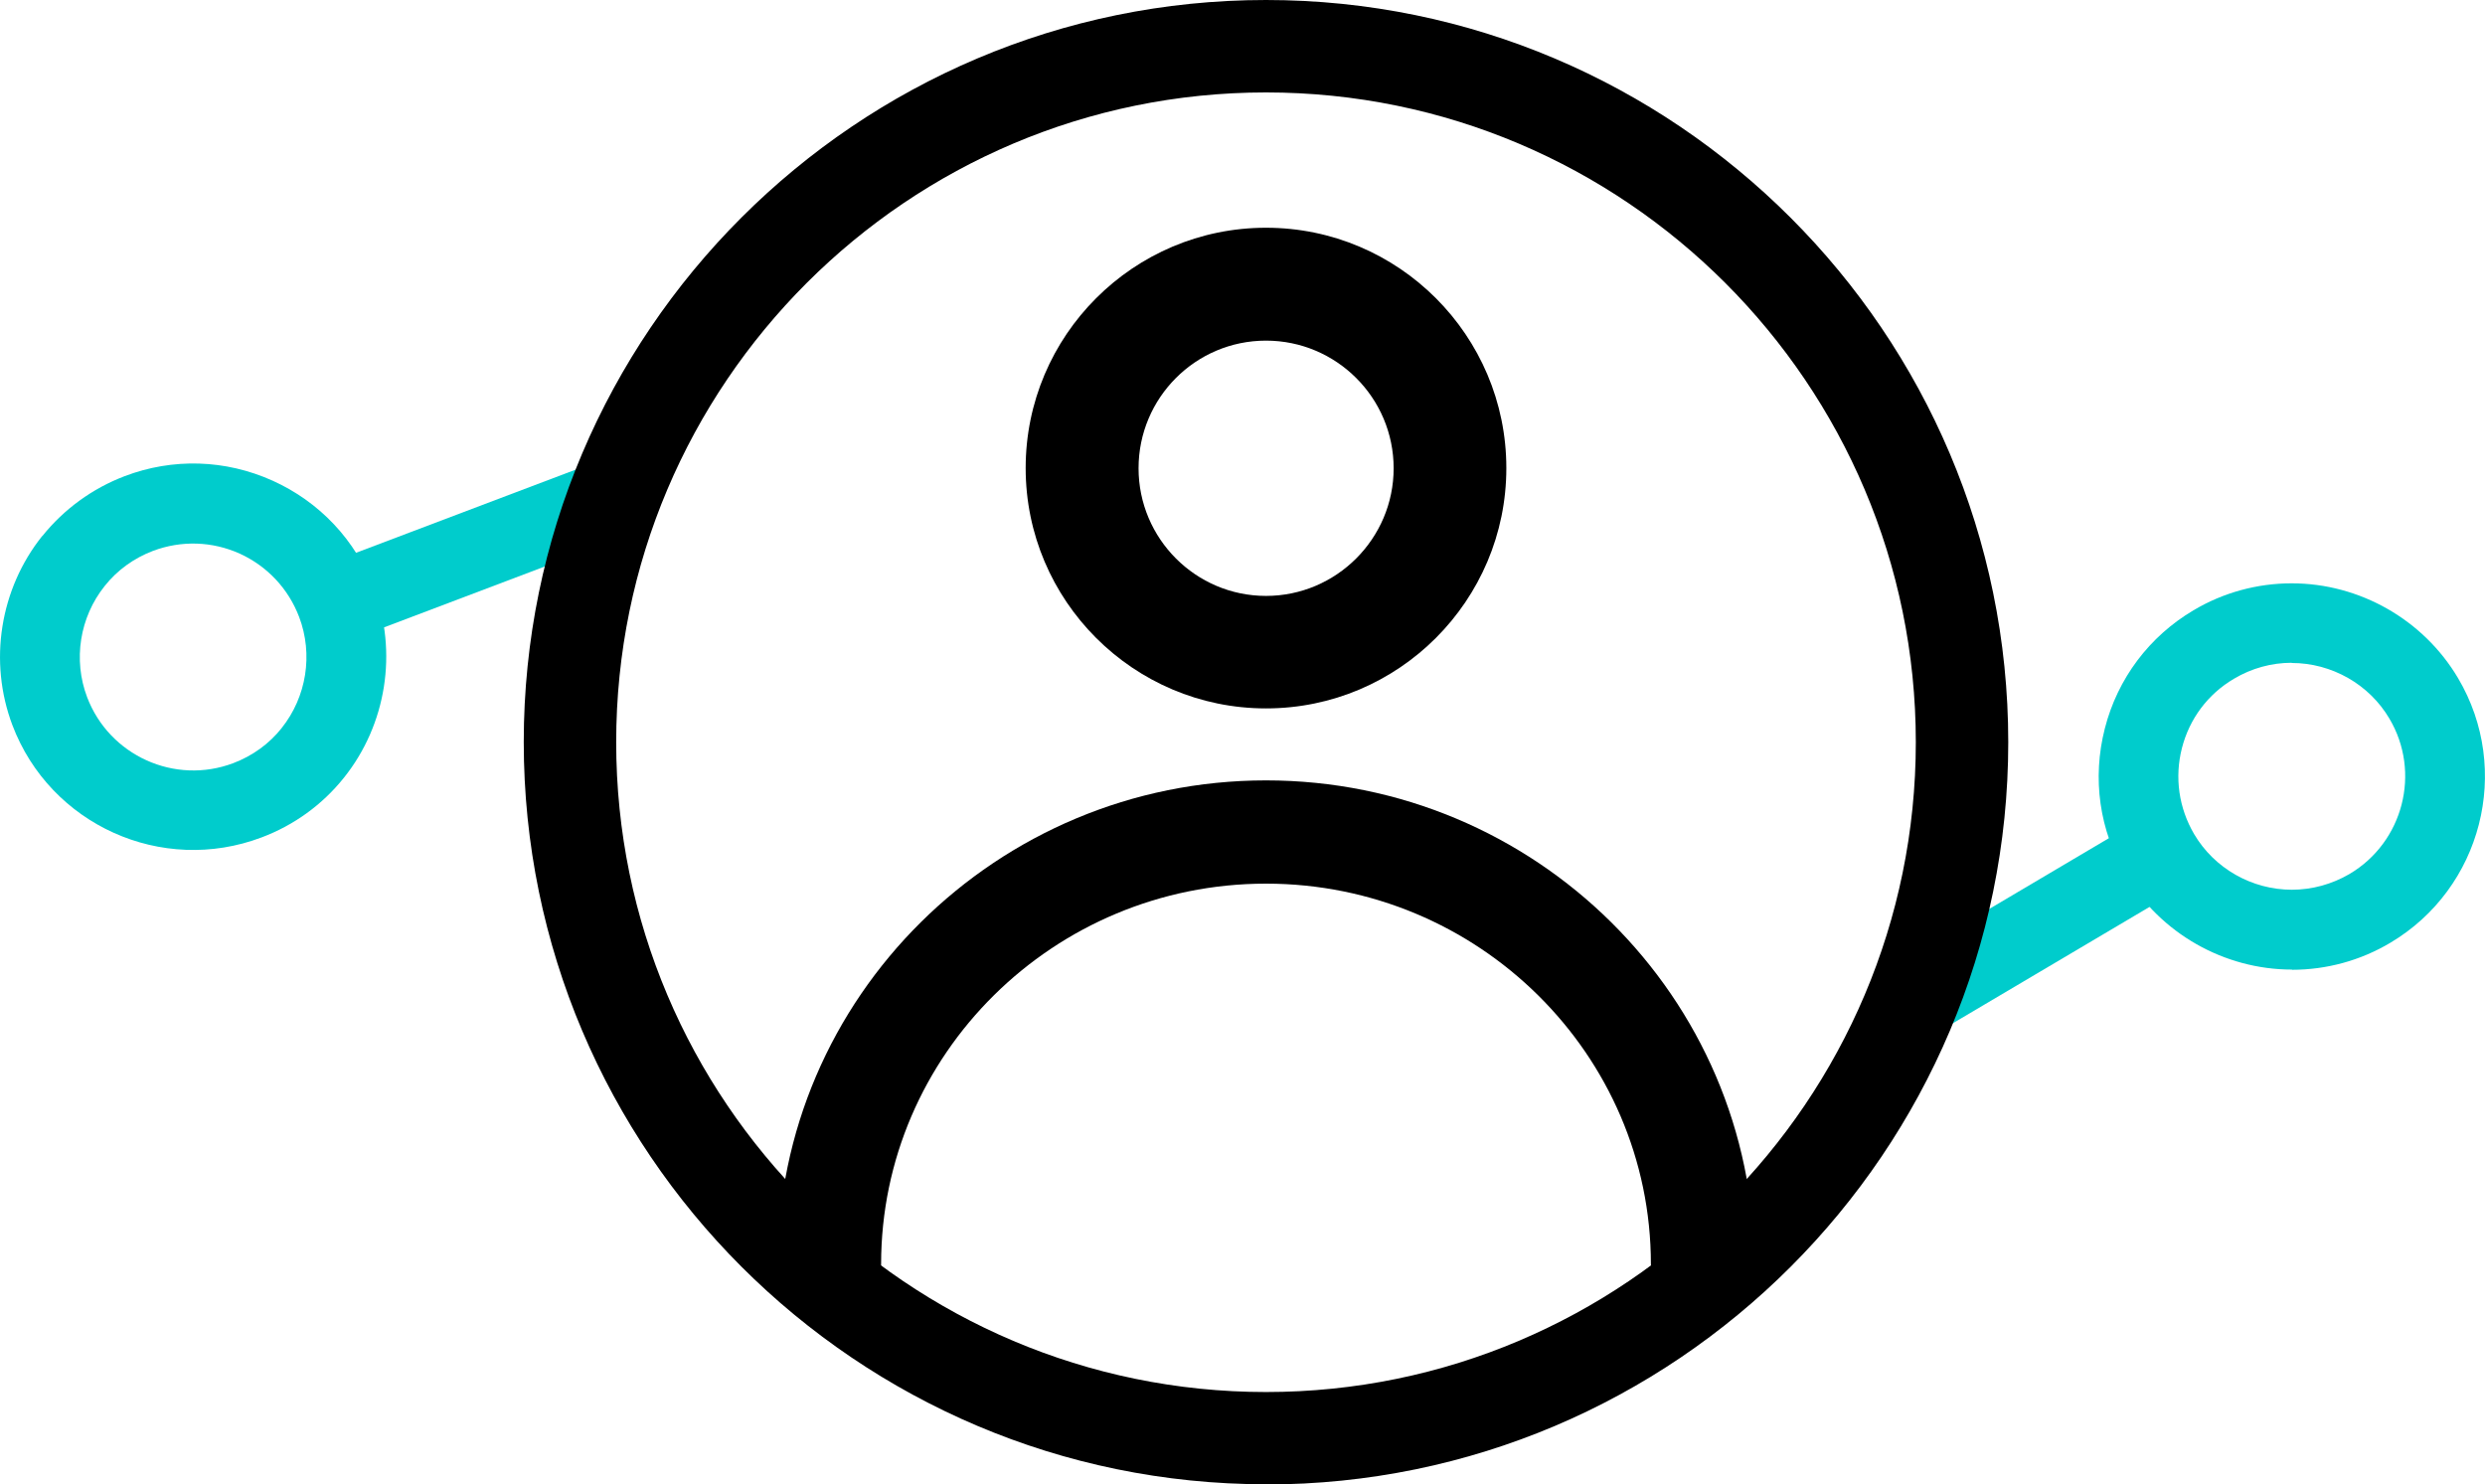
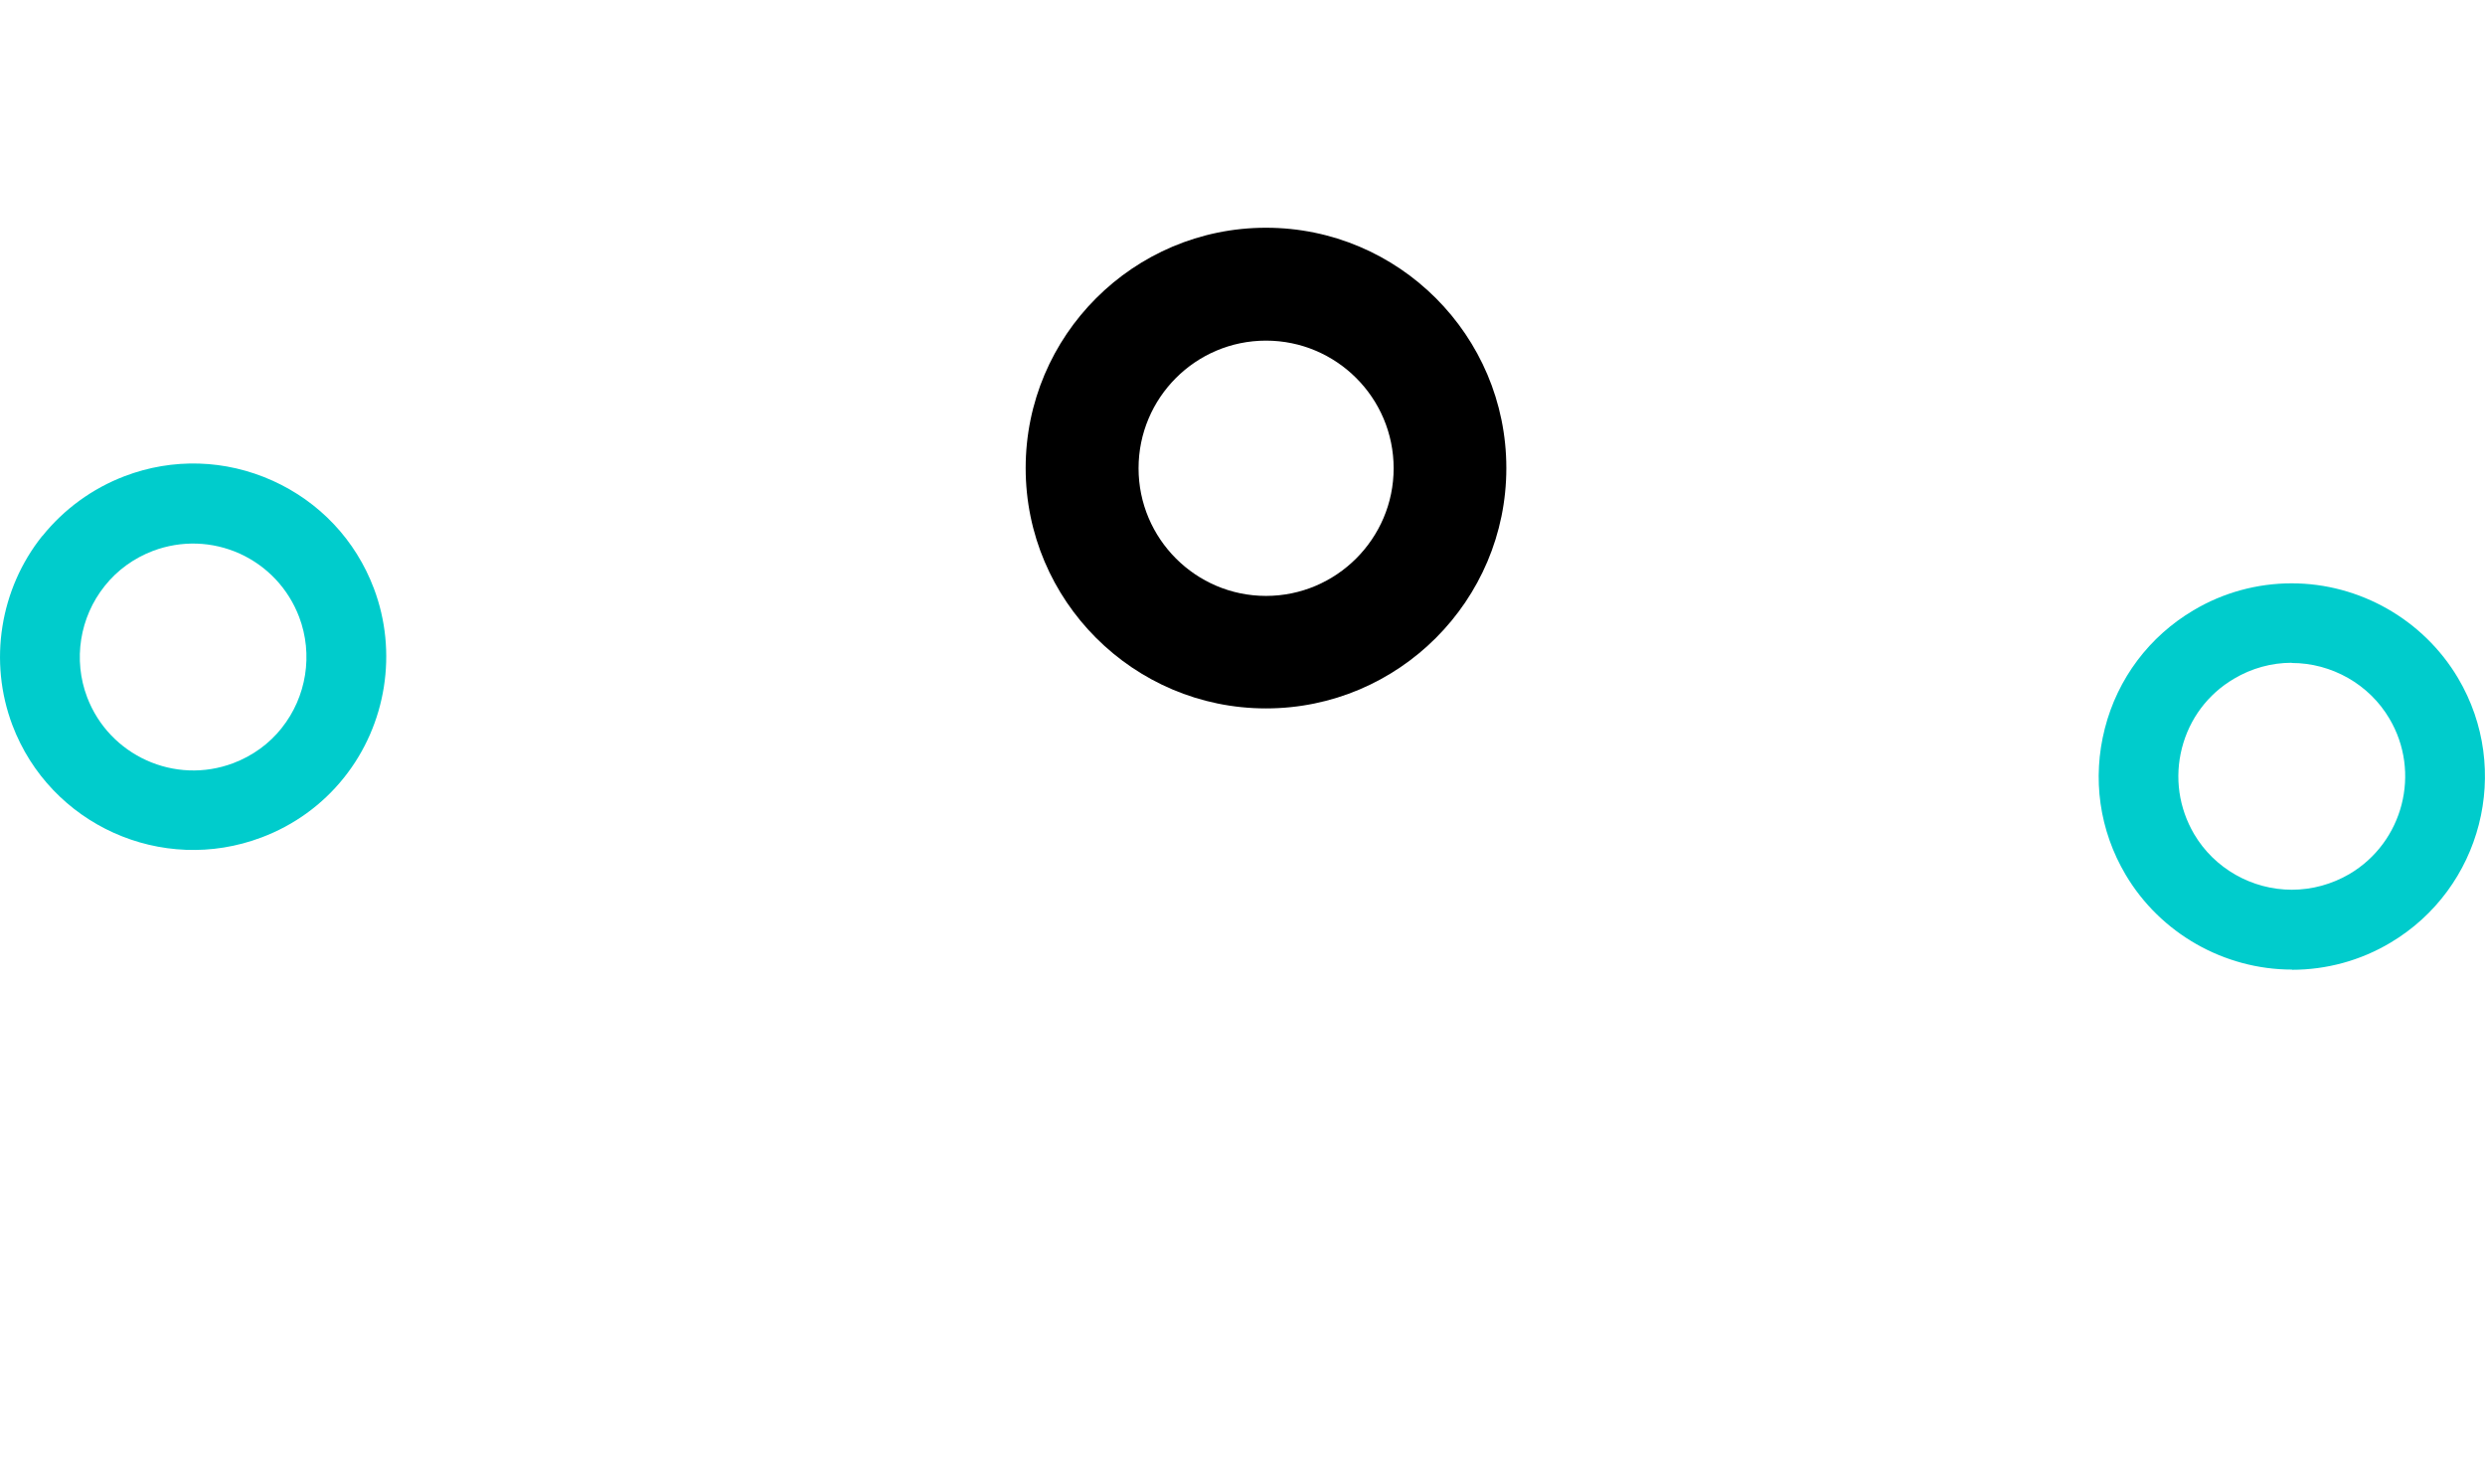
<svg xmlns="http://www.w3.org/2000/svg" id="Layer_1" data-name="Layer 1" viewBox="0 0 126.35 75.47">
  <defs>
    <style>
      .cls-1 {
        fill: #000;
      }

      .cls-2 {
        fill: #0cc;
      }
    </style>
  </defs>
  <g>
    <g>
      <path class="cls-2" d="M2.15,27.26h0c1.1-1.37,2.54-2.42,4.19-3.05,2.45-.93,5.12-.85,7.52.23,2.39,1.08,4.22,3.02,5.15,5.48,1.22,3.23.64,6.92-1.52,9.62-1.09,1.37-2.54,2.42-4.19,3.04-5.07,1.92-10.75-.64-12.67-5.71-1.22-3.23-.64-6.92,1.52-9.62ZM14.32,37.02c1.27-1.59,1.61-3.75.89-5.65-.55-1.44-1.62-2.58-3.02-3.22-1.4-.63-2.97-.68-4.41-.14-.97.37-1.82.98-2.46,1.79h0c-1.27,1.59-1.61,3.75-.89,5.65,1.13,2.97,4.46,4.48,7.44,3.35.97-.37,1.82-.98,2.46-1.79Z" />
-       <rect class="cls-2" x="16.74" y="25.86" width="15.32" height="4.05" transform="translate(-8.29 10.45) rotate(-20.74)" />
    </g>
    <g>
-       <path class="cls-2" d="M116.54,49.3c-3.46,0-6.7-1.85-8.46-4.82-1.34-2.26-1.71-4.9-1.06-7.44.65-2.54,2.26-4.68,4.51-6.01,1.51-.9,3.24-1.37,4.99-1.37,3.46,0,6.7,1.85,8.46,4.82,2.76,4.66,1.21,10.7-3.45,13.46-1.51.9-3.24,1.37-4.99,1.37ZM116.52,33.7c-1.03,0-2.04.28-2.93.81-1.33.78-2.27,2.04-2.65,3.53-.38,1.49-.16,3.04.62,4.37,1.03,1.75,2.94,2.83,4.97,2.83,1.03,0,2.04-.28,2.93-.8,2.74-1.62,3.65-5.17,2.03-7.9-1.03-1.75-2.94-2.83-4.97-2.83Z" />
-       <rect class="cls-2" x="95.45" y="45.38" width="15.32" height="4.06" transform="translate(-9.77 59.11) rotate(-30.61)" />
+       <path class="cls-2" d="M116.54,49.3c-3.46,0-6.7-1.85-8.46-4.82-1.34-2.26-1.71-4.9-1.06-7.44.65-2.54,2.26-4.68,4.51-6.01,1.51-.9,3.24-1.37,4.99-1.37,3.46,0,6.7,1.85,8.46,4.82,2.76,4.66,1.21,10.7-3.45,13.46-1.51.9-3.24,1.37-4.99,1.37ZM116.52,33.7c-1.03,0-2.04.28-2.93.81-1.33.78-2.27,2.04-2.65,3.53-.38,1.49-.16,3.04.62,4.37,1.03,1.75,2.94,2.83,4.97,2.83,1.03,0,2.04-.28,2.93-.8,2.74-1.62,3.65-5.17,2.03-7.9-1.03-1.75-2.94-2.83-4.97-2.83" />
    </g>
  </g>
  <path class="cls-1" d="M64.37,36.02c-6.74,0-12.22-5.48-12.22-12.22s5.48-12.22,12.22-12.22,12.22,5.48,12.22,12.22-5.48,12.22-12.22,12.22ZM64.37,17.32c-3.58,0-6.48,2.91-6.48,6.49s2.91,6.49,6.48,6.49,6.49-2.91,6.49-6.49-2.91-6.49-6.49-6.49Z" />
-   <path class="cls-1" d="M86.57,66.9c-1.45,0-2.63-1.17-2.63-2.62,0-10.67-8.78-19.35-19.57-19.35s-19.57,8.68-19.57,19.35c0,1.45-1.18,2.62-2.63,2.62s-2.63-1.17-2.63-2.62c0-13.57,11.14-24.6,24.83-24.6s24.83,11.03,24.83,24.6c0,1.45-1.18,2.62-2.63,2.62Z" />
-   <path class="cls-1" d="M64.37,75.47c-20.81,0-37.74-16.93-37.74-37.74S43.57,0,64.37,0s37.74,16.93,37.74,37.74-16.93,37.74-37.74,37.74ZM64.37,4.7c-18.22,0-33.04,14.82-33.04,33.04s14.82,33.04,33.04,33.04,33.04-14.82,33.04-33.04S82.59,4.7,64.37,4.7Z" />
</svg>